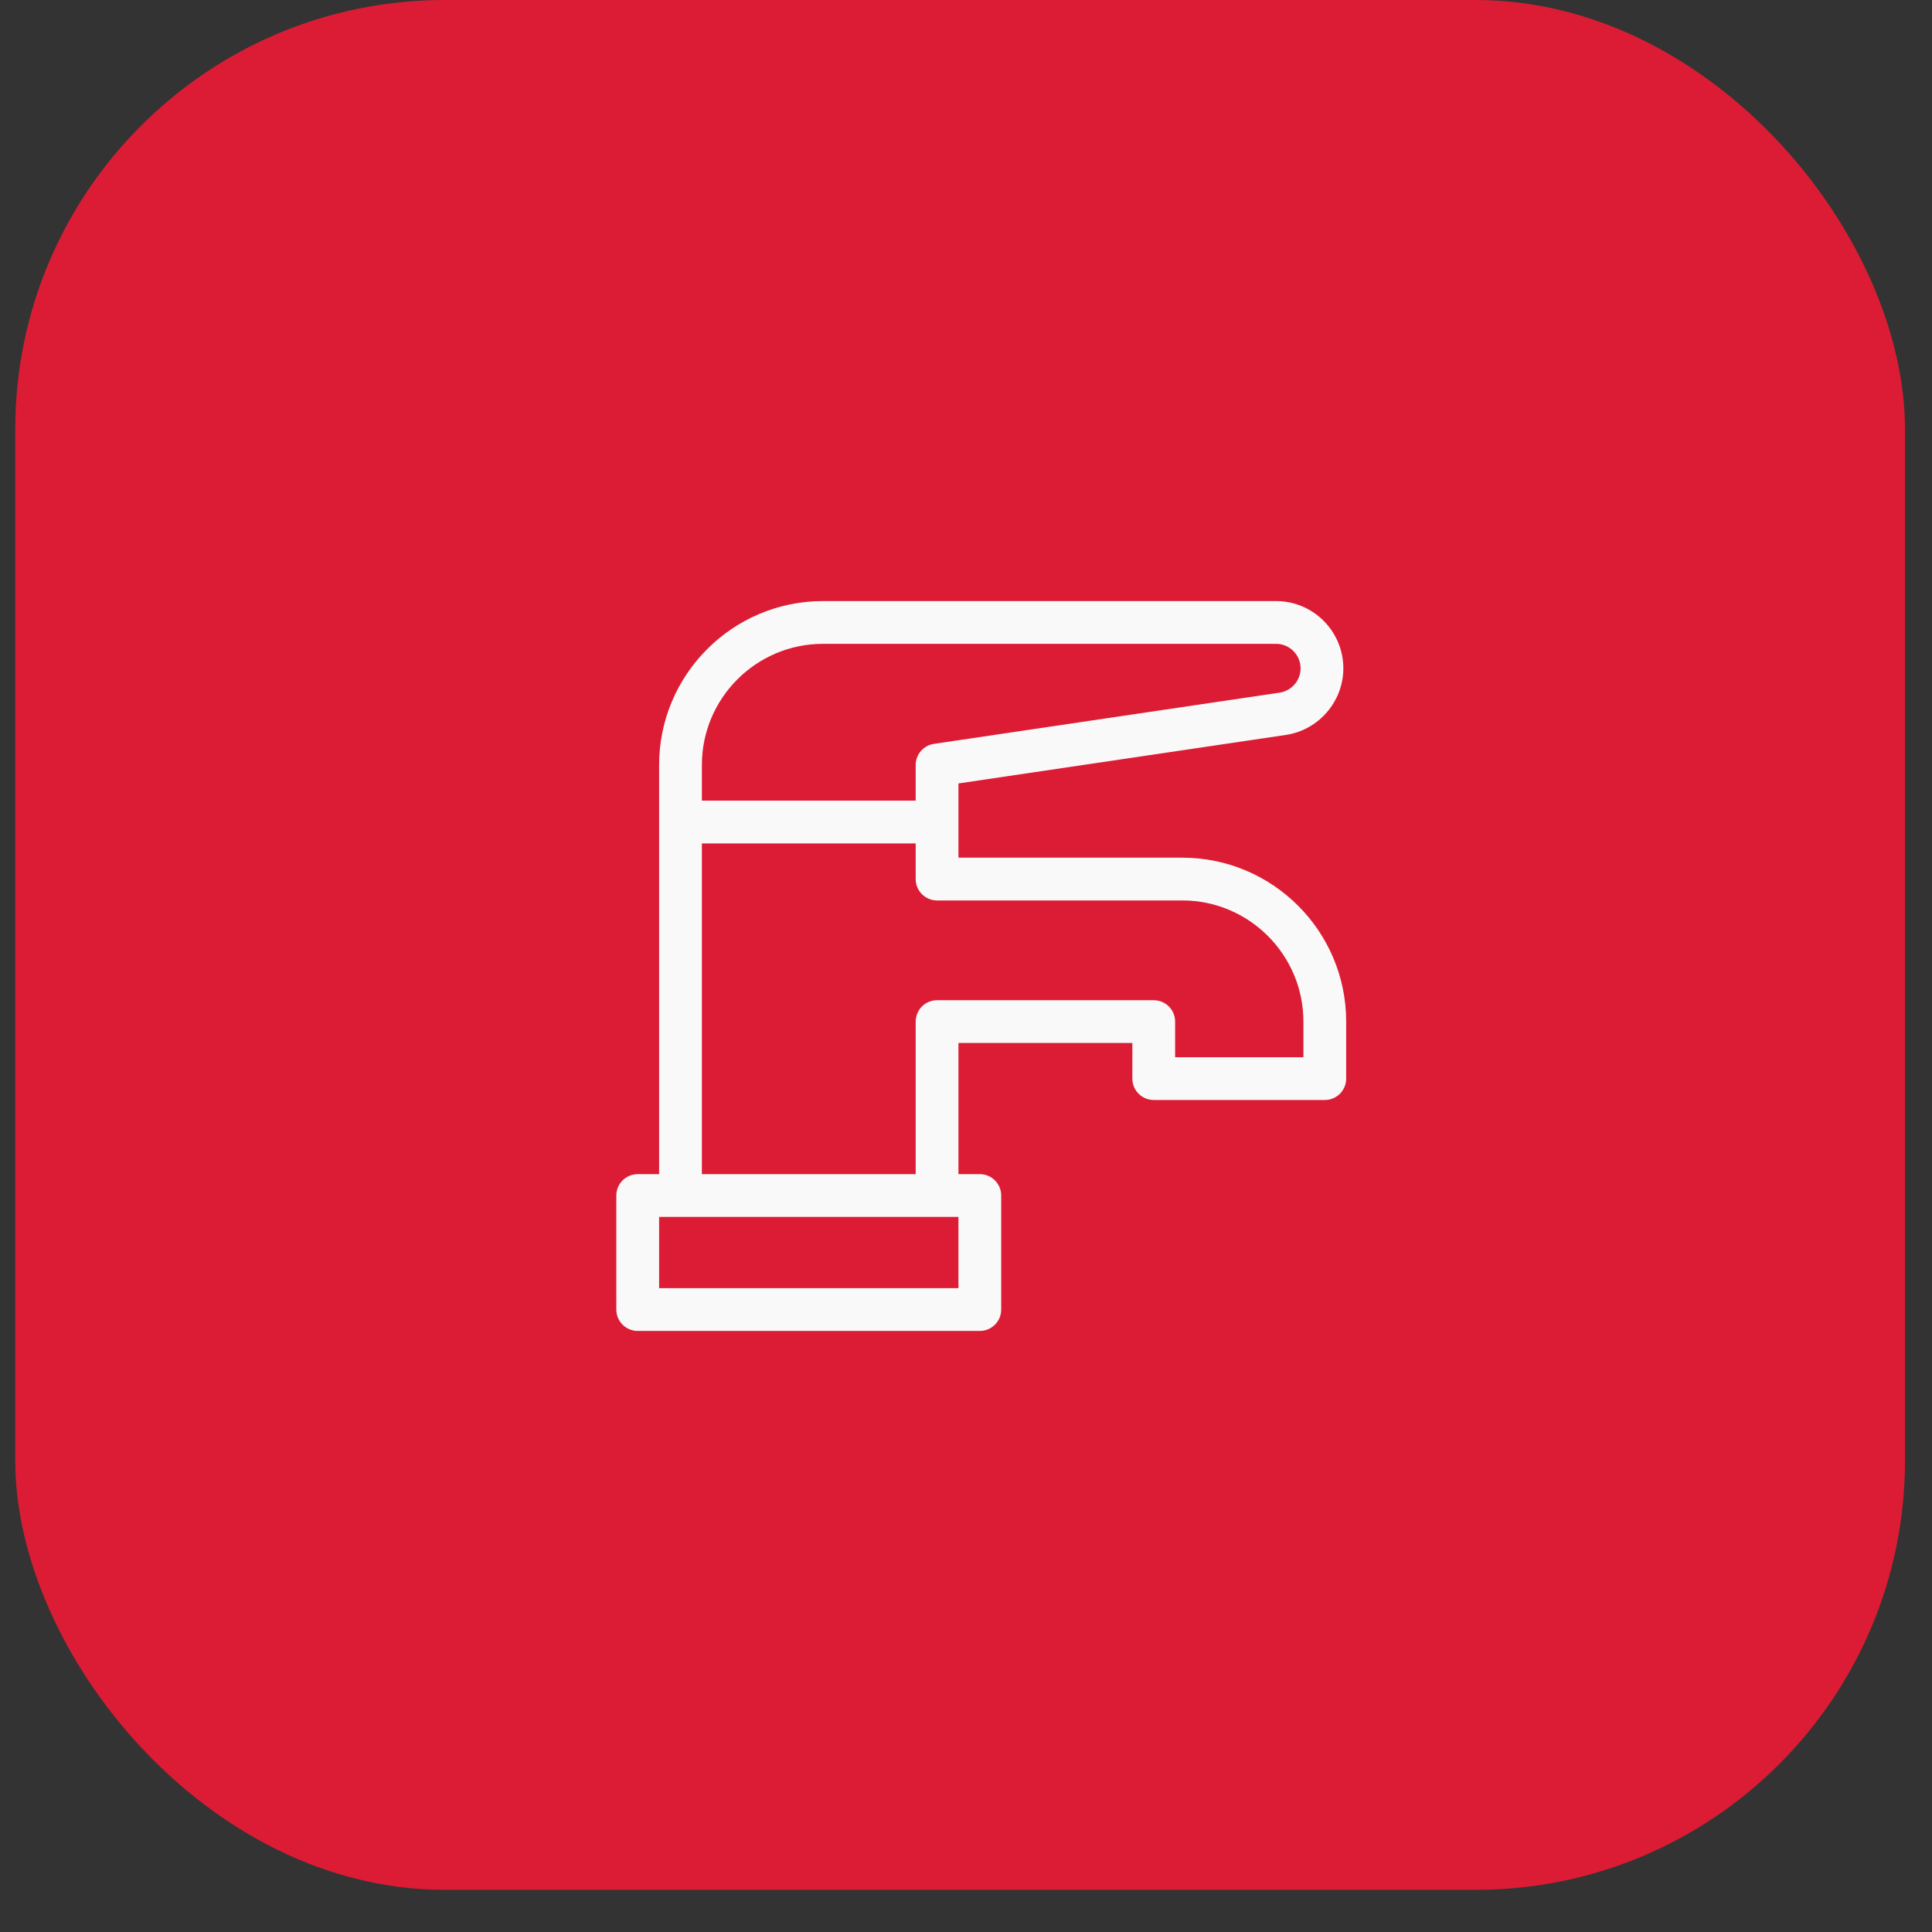
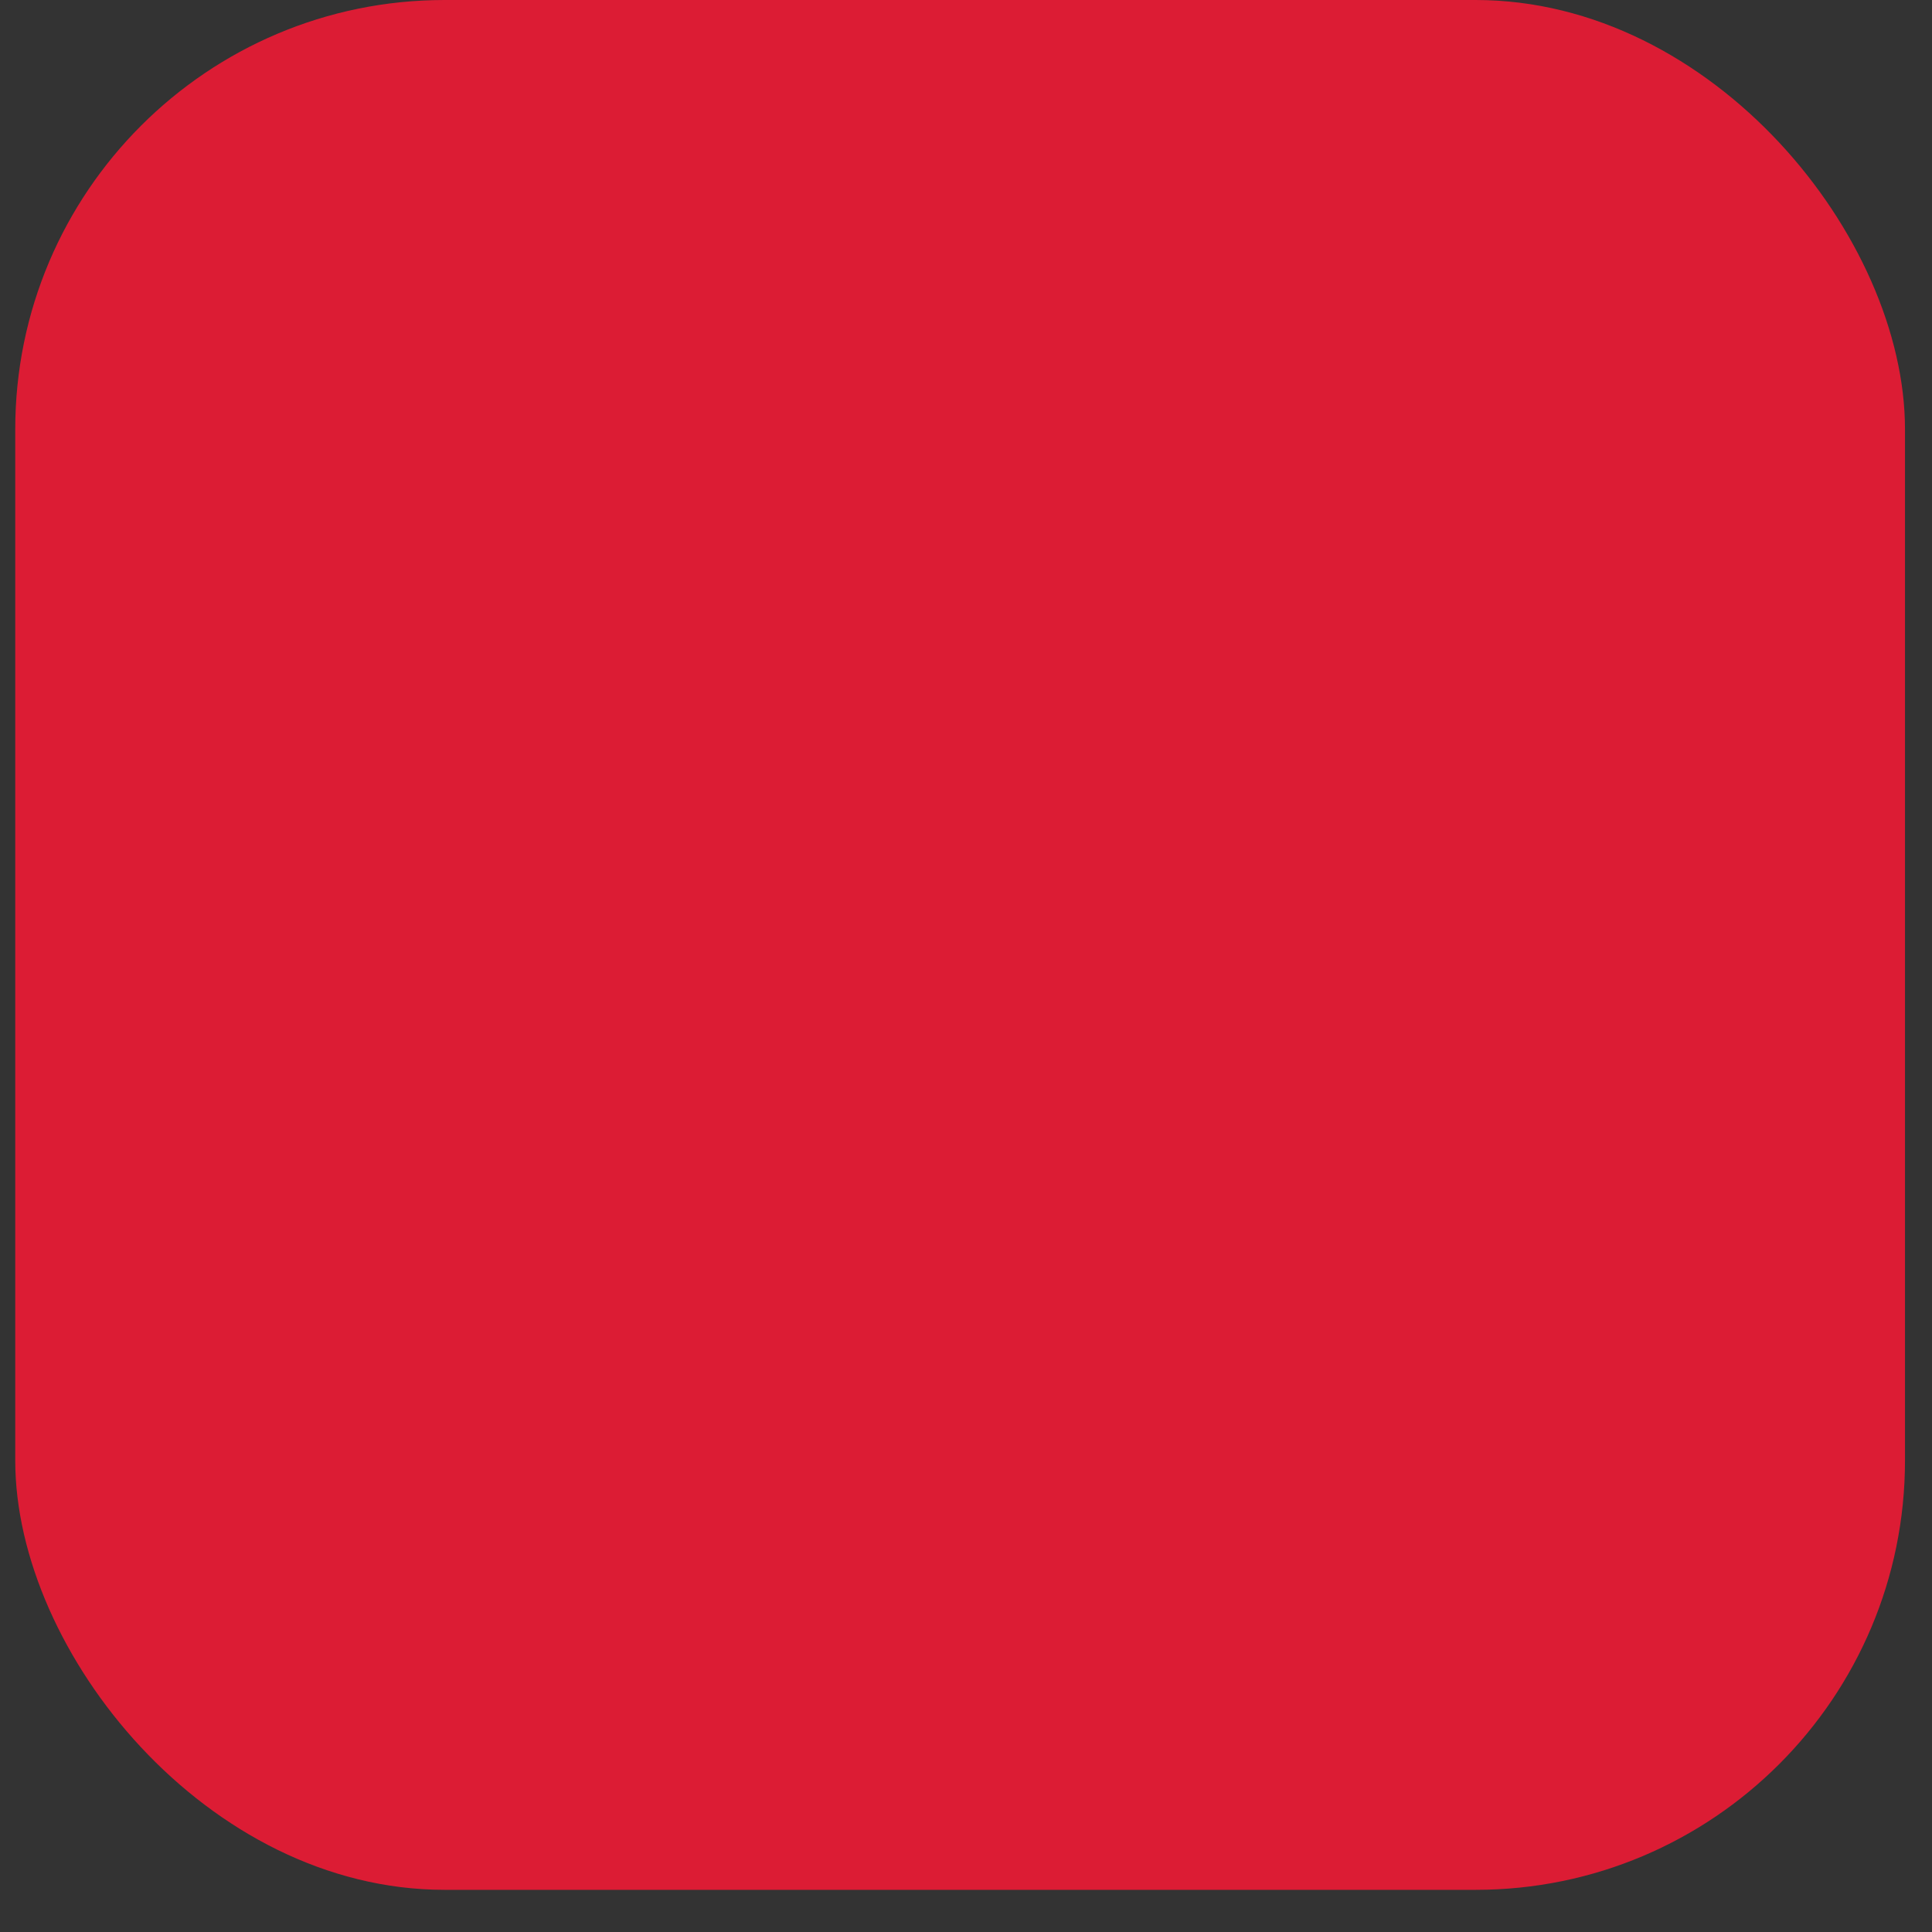
<svg xmlns="http://www.w3.org/2000/svg" width="45" height="45" viewBox="0 0 45 45" fill="none">
  <rect x="0" y="0" width="45" height="45" fill="#333333" stroke="none" />
  <rect x="0.355" width="44.016" height="44.018" rx="10" fill="#DC1C34" />
  <g clip-path="url(#clip0_285_47)">
-     <path d="M27.537 19.977H22.324V18.248L29.951 17.118C30.714 17.005 31.289 16.338 31.289 15.568C31.289 14.703 30.586 14 29.721 14H19.17C17.064 14 15.352 15.713 15.352 17.818V27.348H14.854C14.579 27.348 14.355 27.571 14.355 27.846V30.502C14.355 30.777 14.579 31 14.854 31H22.822C23.097 31 23.32 30.777 23.32 30.502V27.846C23.32 27.571 23.097 27.348 22.822 27.348H22.324V24.293H26.375V25.123C26.375 25.398 26.598 25.621 26.873 25.621H30.857C31.133 25.621 31.355 25.398 31.355 25.123V23.795C31.355 21.689 29.643 19.977 27.537 19.977ZM19.17 14.996H29.721C30.037 14.996 30.293 15.252 30.293 15.568C30.293 15.849 30.083 16.092 29.805 16.133L21.753 17.326C21.509 17.362 21.328 17.572 21.328 17.818V18.648H16.348V17.818C16.348 16.262 17.614 14.996 19.17 14.996ZM22.324 30.004H15.352V28.344H22.324V30.004ZM30.359 24.625H27.371V23.795C27.371 23.52 27.148 23.297 26.873 23.297H21.826C21.551 23.297 21.328 23.52 21.328 23.795V27.348H16.348V19.645H21.328V20.475C21.328 20.75 21.551 20.973 21.826 20.973H27.537C29.093 20.973 30.359 22.239 30.359 23.795V24.625Z" fill="#F9F9F9" />
-   </g>
+     </g>
  <defs>
    <clipPath id="clip0_285_47">
      <rect width="17" height="17" fill="white" transform="translate(14.355 14)" />
    </clipPath>
  </defs>
</svg>